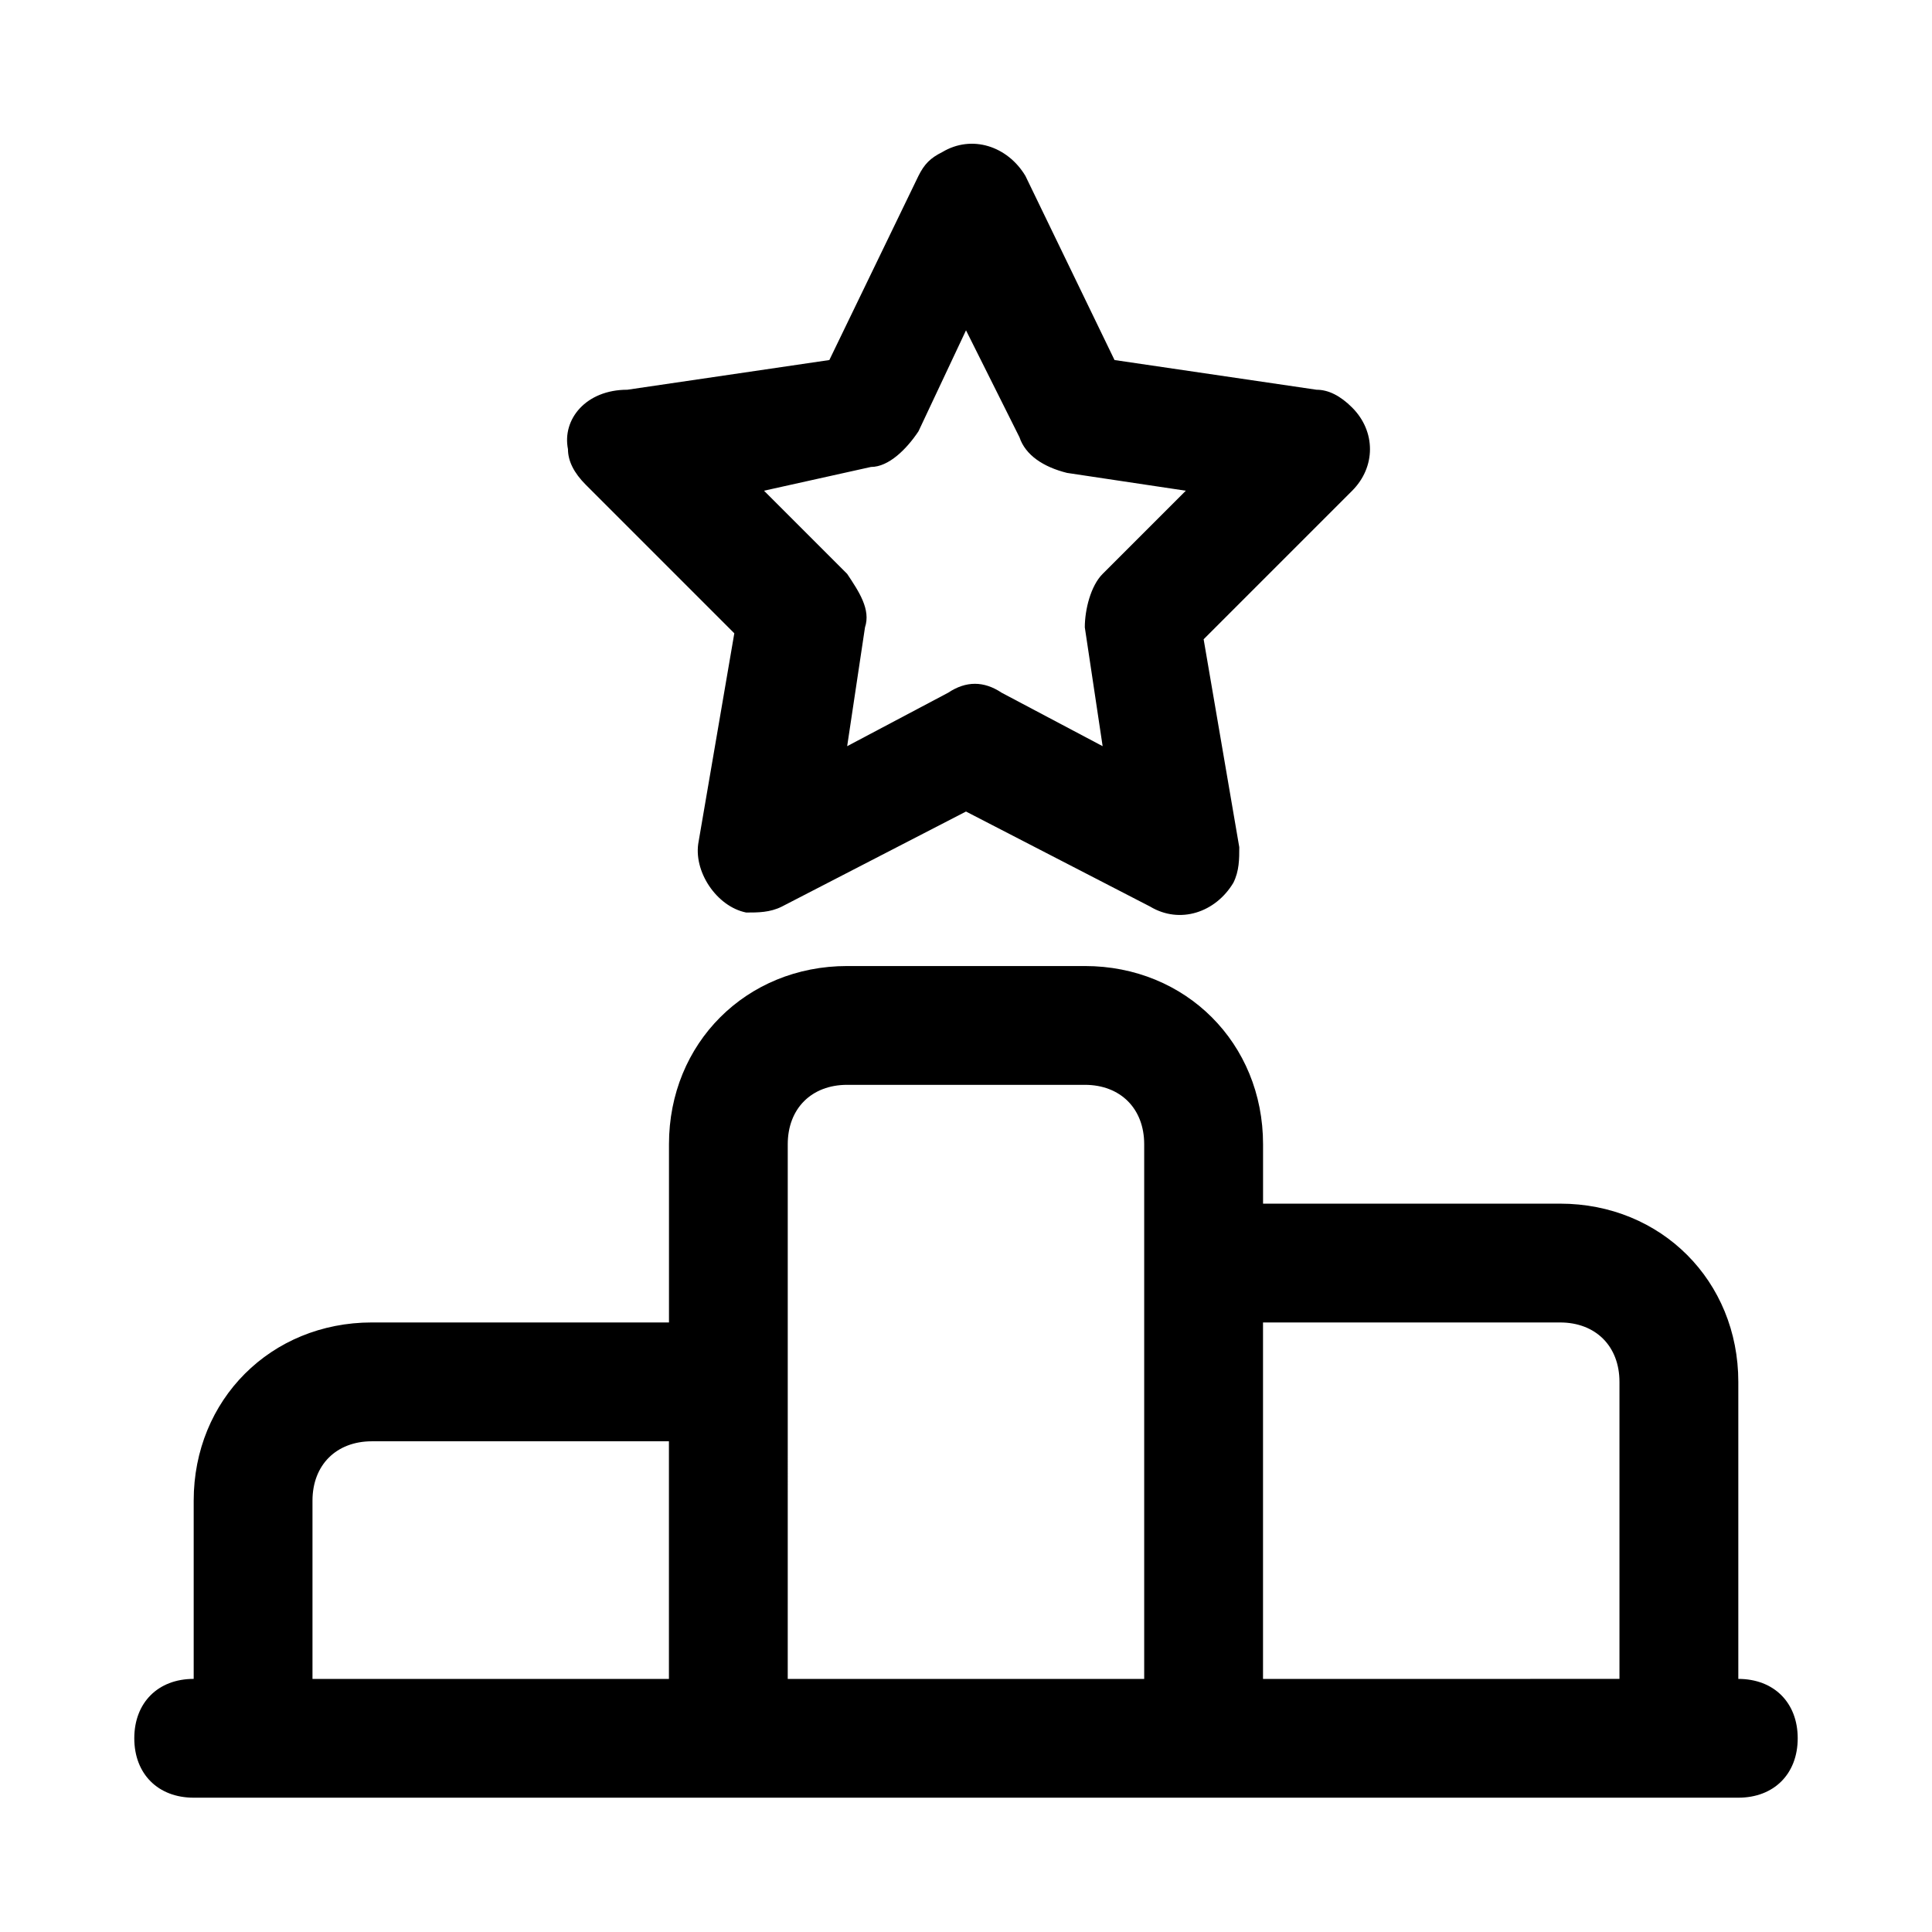
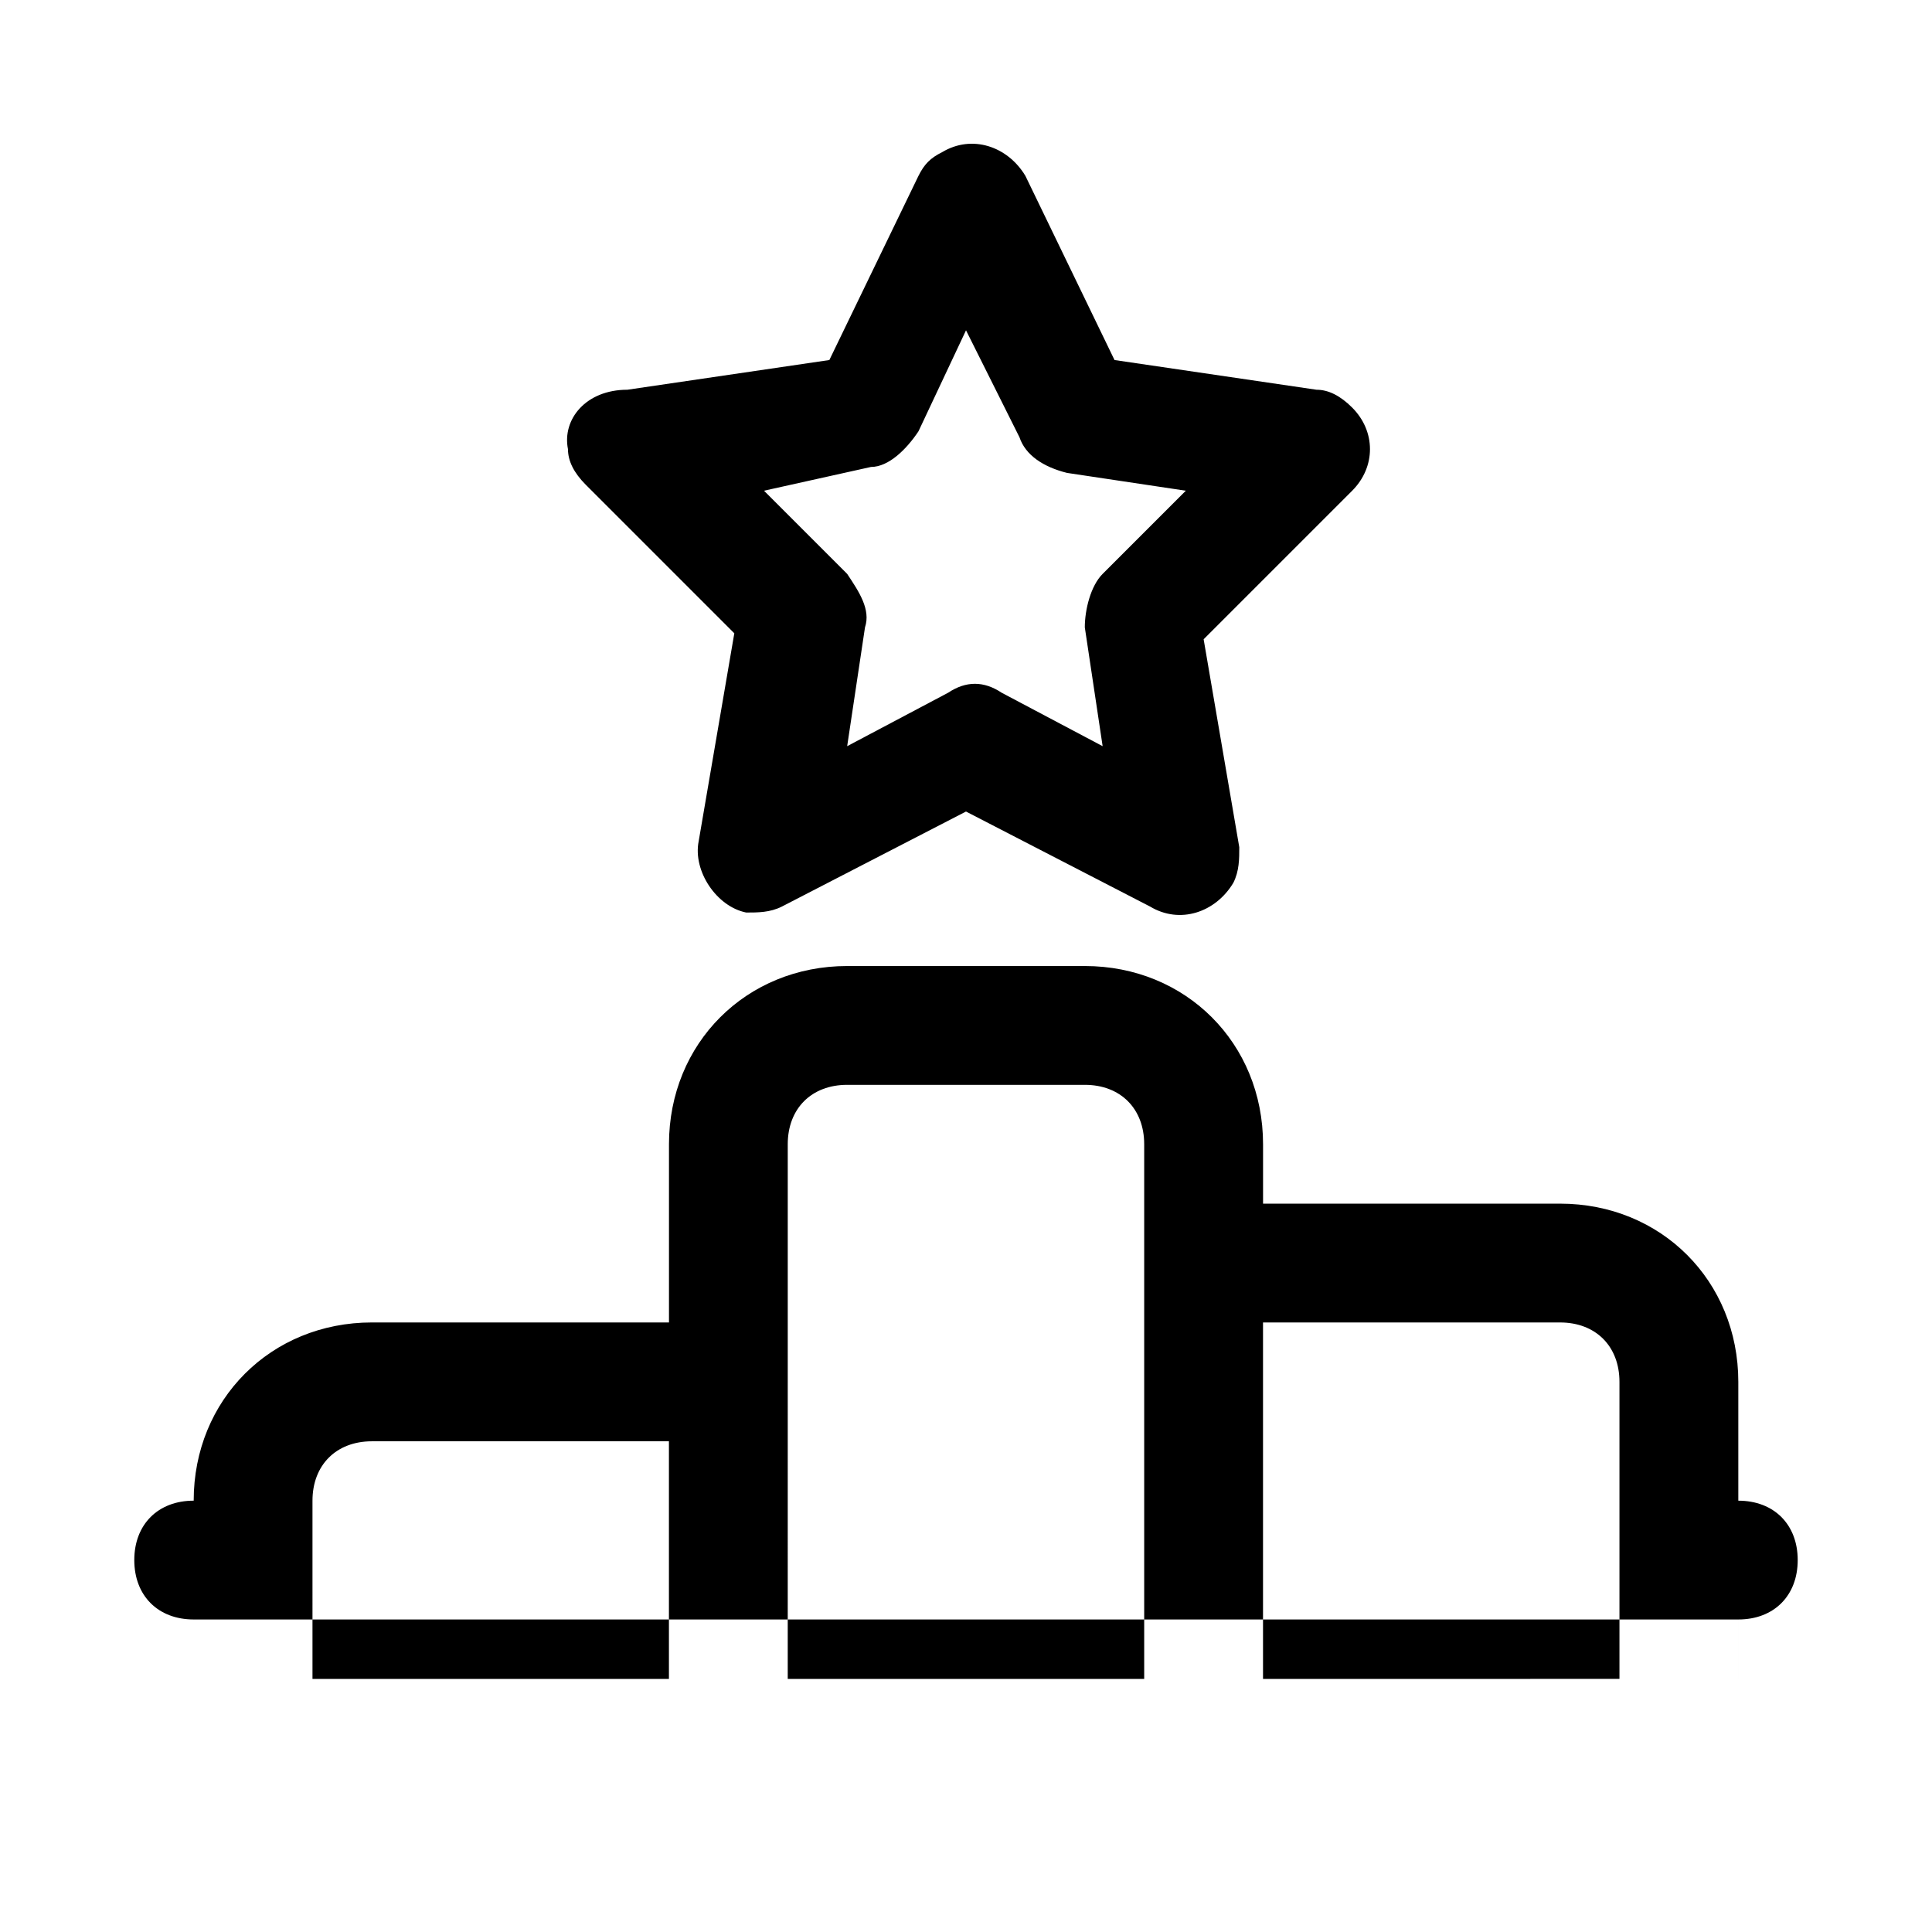
<svg xmlns="http://www.w3.org/2000/svg" fill="#000000" width="800px" height="800px" version="1.1" viewBox="144 144 512 512">
-   <path d="m338.6 311.83-9.445 55.105c-1.574 7.871 4.723 17.32 12.594 18.895 3.148 0 6.297 0 9.445-1.574l48.805-25.191 48.805 25.191c7.871 4.723 17.32 1.574 22.043-6.297 1.574-3.148 1.574-6.297 1.574-9.445l-9.445-55.105 39.359-39.359c6.297-6.297 6.297-15.742 0-22.043-3.148-3.148-6.297-4.723-9.445-4.723l-53.531-7.871-23.617-48.805c-4.723-7.871-14.168-11.02-22.043-6.297-3.148 1.574-4.723 3.148-6.297 6.297l-23.617 48.805-53.531 7.871c-11.012-0.004-17.312 7.867-15.738 15.738 0 3.148 1.574 6.297 4.723 9.445zm36.211-44.082c4.723 0 9.445-4.723 12.594-9.445l12.598-26.766 14.168 28.34c1.574 4.723 6.297 7.871 12.594 9.445l31.488 4.723-22.043 22.043c-3.148 3.148-4.723 9.445-4.723 14.168l4.723 31.488-26.766-14.168c-4.723-3.148-9.445-3.148-14.168 0l-26.766 14.168 4.723-31.488c1.574-4.723-1.574-9.445-4.723-14.168l-22.043-22.043zm229.86 321.18v-78.719c0-26.766-20.469-47.23-47.23-47.23h-78.719v-15.742c0-26.766-20.469-47.23-47.23-47.23h-62.977c-26.766 0-47.23 20.469-47.23 47.23v47.23l-78.727-0.004c-26.766 0-47.23 20.469-47.23 47.23v47.23c-9.445 0-15.742 6.297-15.742 15.742 0 9.445 6.297 15.742 15.742 15.742h409.34c9.445 0 15.742-6.297 15.742-15.742 0-9.438-6.297-15.738-15.742-15.738zm-377.86-47.23c0-9.445 6.297-15.742 15.742-15.742h78.719v62.977l-94.461-0.004zm125.95-31.488v-62.977c0-9.445 6.297-15.742 15.742-15.742h62.977c9.445 0 15.742 6.297 15.742 15.742v141.7h-94.465zm125.95 78.719v-94.465h78.719c9.445 0 15.742 6.297 15.742 15.742v78.719z" />
+   <path d="m338.6 311.83-9.445 55.105c-1.574 7.871 4.723 17.32 12.594 18.895 3.148 0 6.297 0 9.445-1.574l48.805-25.191 48.805 25.191c7.871 4.723 17.32 1.574 22.043-6.297 1.574-3.148 1.574-6.297 1.574-9.445l-9.445-55.105 39.359-39.359c6.297-6.297 6.297-15.742 0-22.043-3.148-3.148-6.297-4.723-9.445-4.723l-53.531-7.871-23.617-48.805c-4.723-7.871-14.168-11.02-22.043-6.297-3.148 1.574-4.723 3.148-6.297 6.297l-23.617 48.805-53.531 7.871c-11.012-0.004-17.312 7.867-15.738 15.738 0 3.148 1.574 6.297 4.723 9.445zm36.211-44.082c4.723 0 9.445-4.723 12.594-9.445l12.598-26.766 14.168 28.34c1.574 4.723 6.297 7.871 12.594 9.445l31.488 4.723-22.043 22.043c-3.148 3.148-4.723 9.445-4.723 14.168l4.723 31.488-26.766-14.168c-4.723-3.148-9.445-3.148-14.168 0l-26.766 14.168 4.723-31.488c1.574-4.723-1.574-9.445-4.723-14.168l-22.043-22.043zm229.86 321.18v-78.719c0-26.766-20.469-47.23-47.23-47.23h-78.719v-15.742c0-26.766-20.469-47.23-47.23-47.23h-62.977c-26.766 0-47.23 20.469-47.23 47.23v47.23l-78.727-0.004c-26.766 0-47.23 20.469-47.23 47.23c-9.445 0-15.742 6.297-15.742 15.742 0 9.445 6.297 15.742 15.742 15.742h409.34c9.445 0 15.742-6.297 15.742-15.742 0-9.438-6.297-15.738-15.742-15.738zm-377.86-47.23c0-9.445 6.297-15.742 15.742-15.742h78.719v62.977l-94.461-0.004zm125.95-31.488v-62.977c0-9.445 6.297-15.742 15.742-15.742h62.977c9.445 0 15.742 6.297 15.742 15.742v141.7h-94.465zm125.95 78.719v-94.465h78.719c9.445 0 15.742 6.297 15.742 15.742v78.719z" />
</svg>